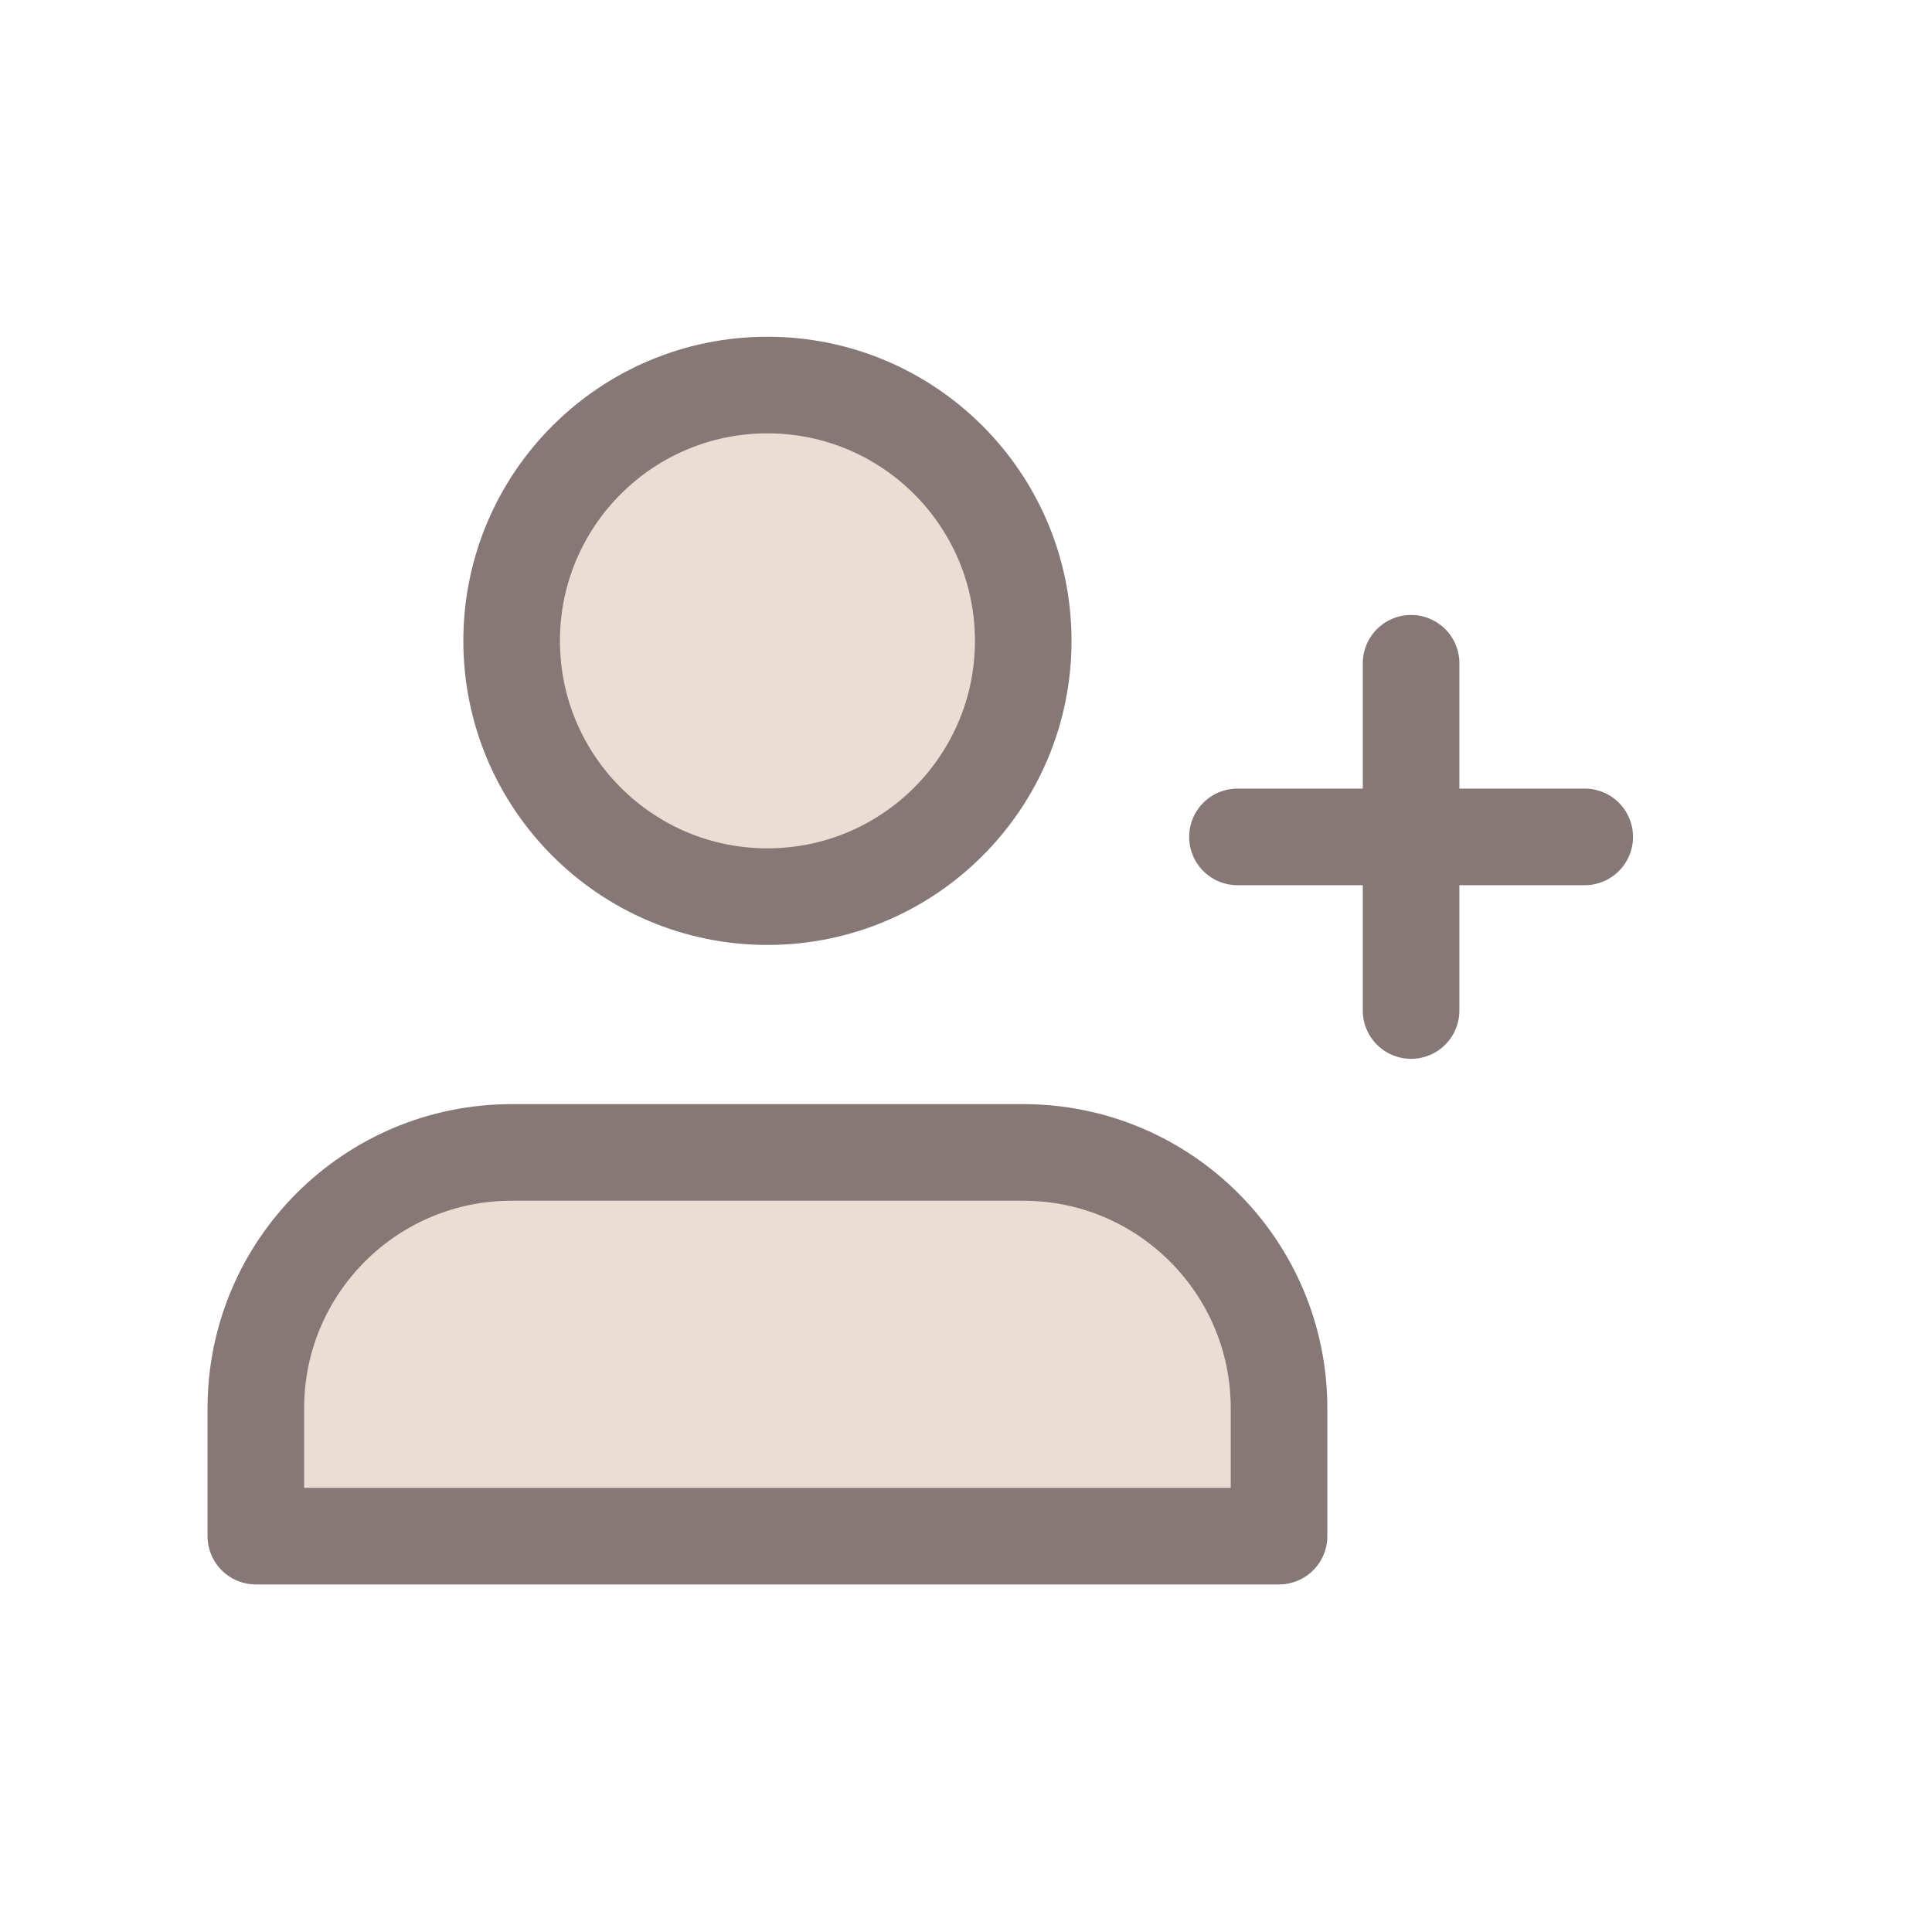
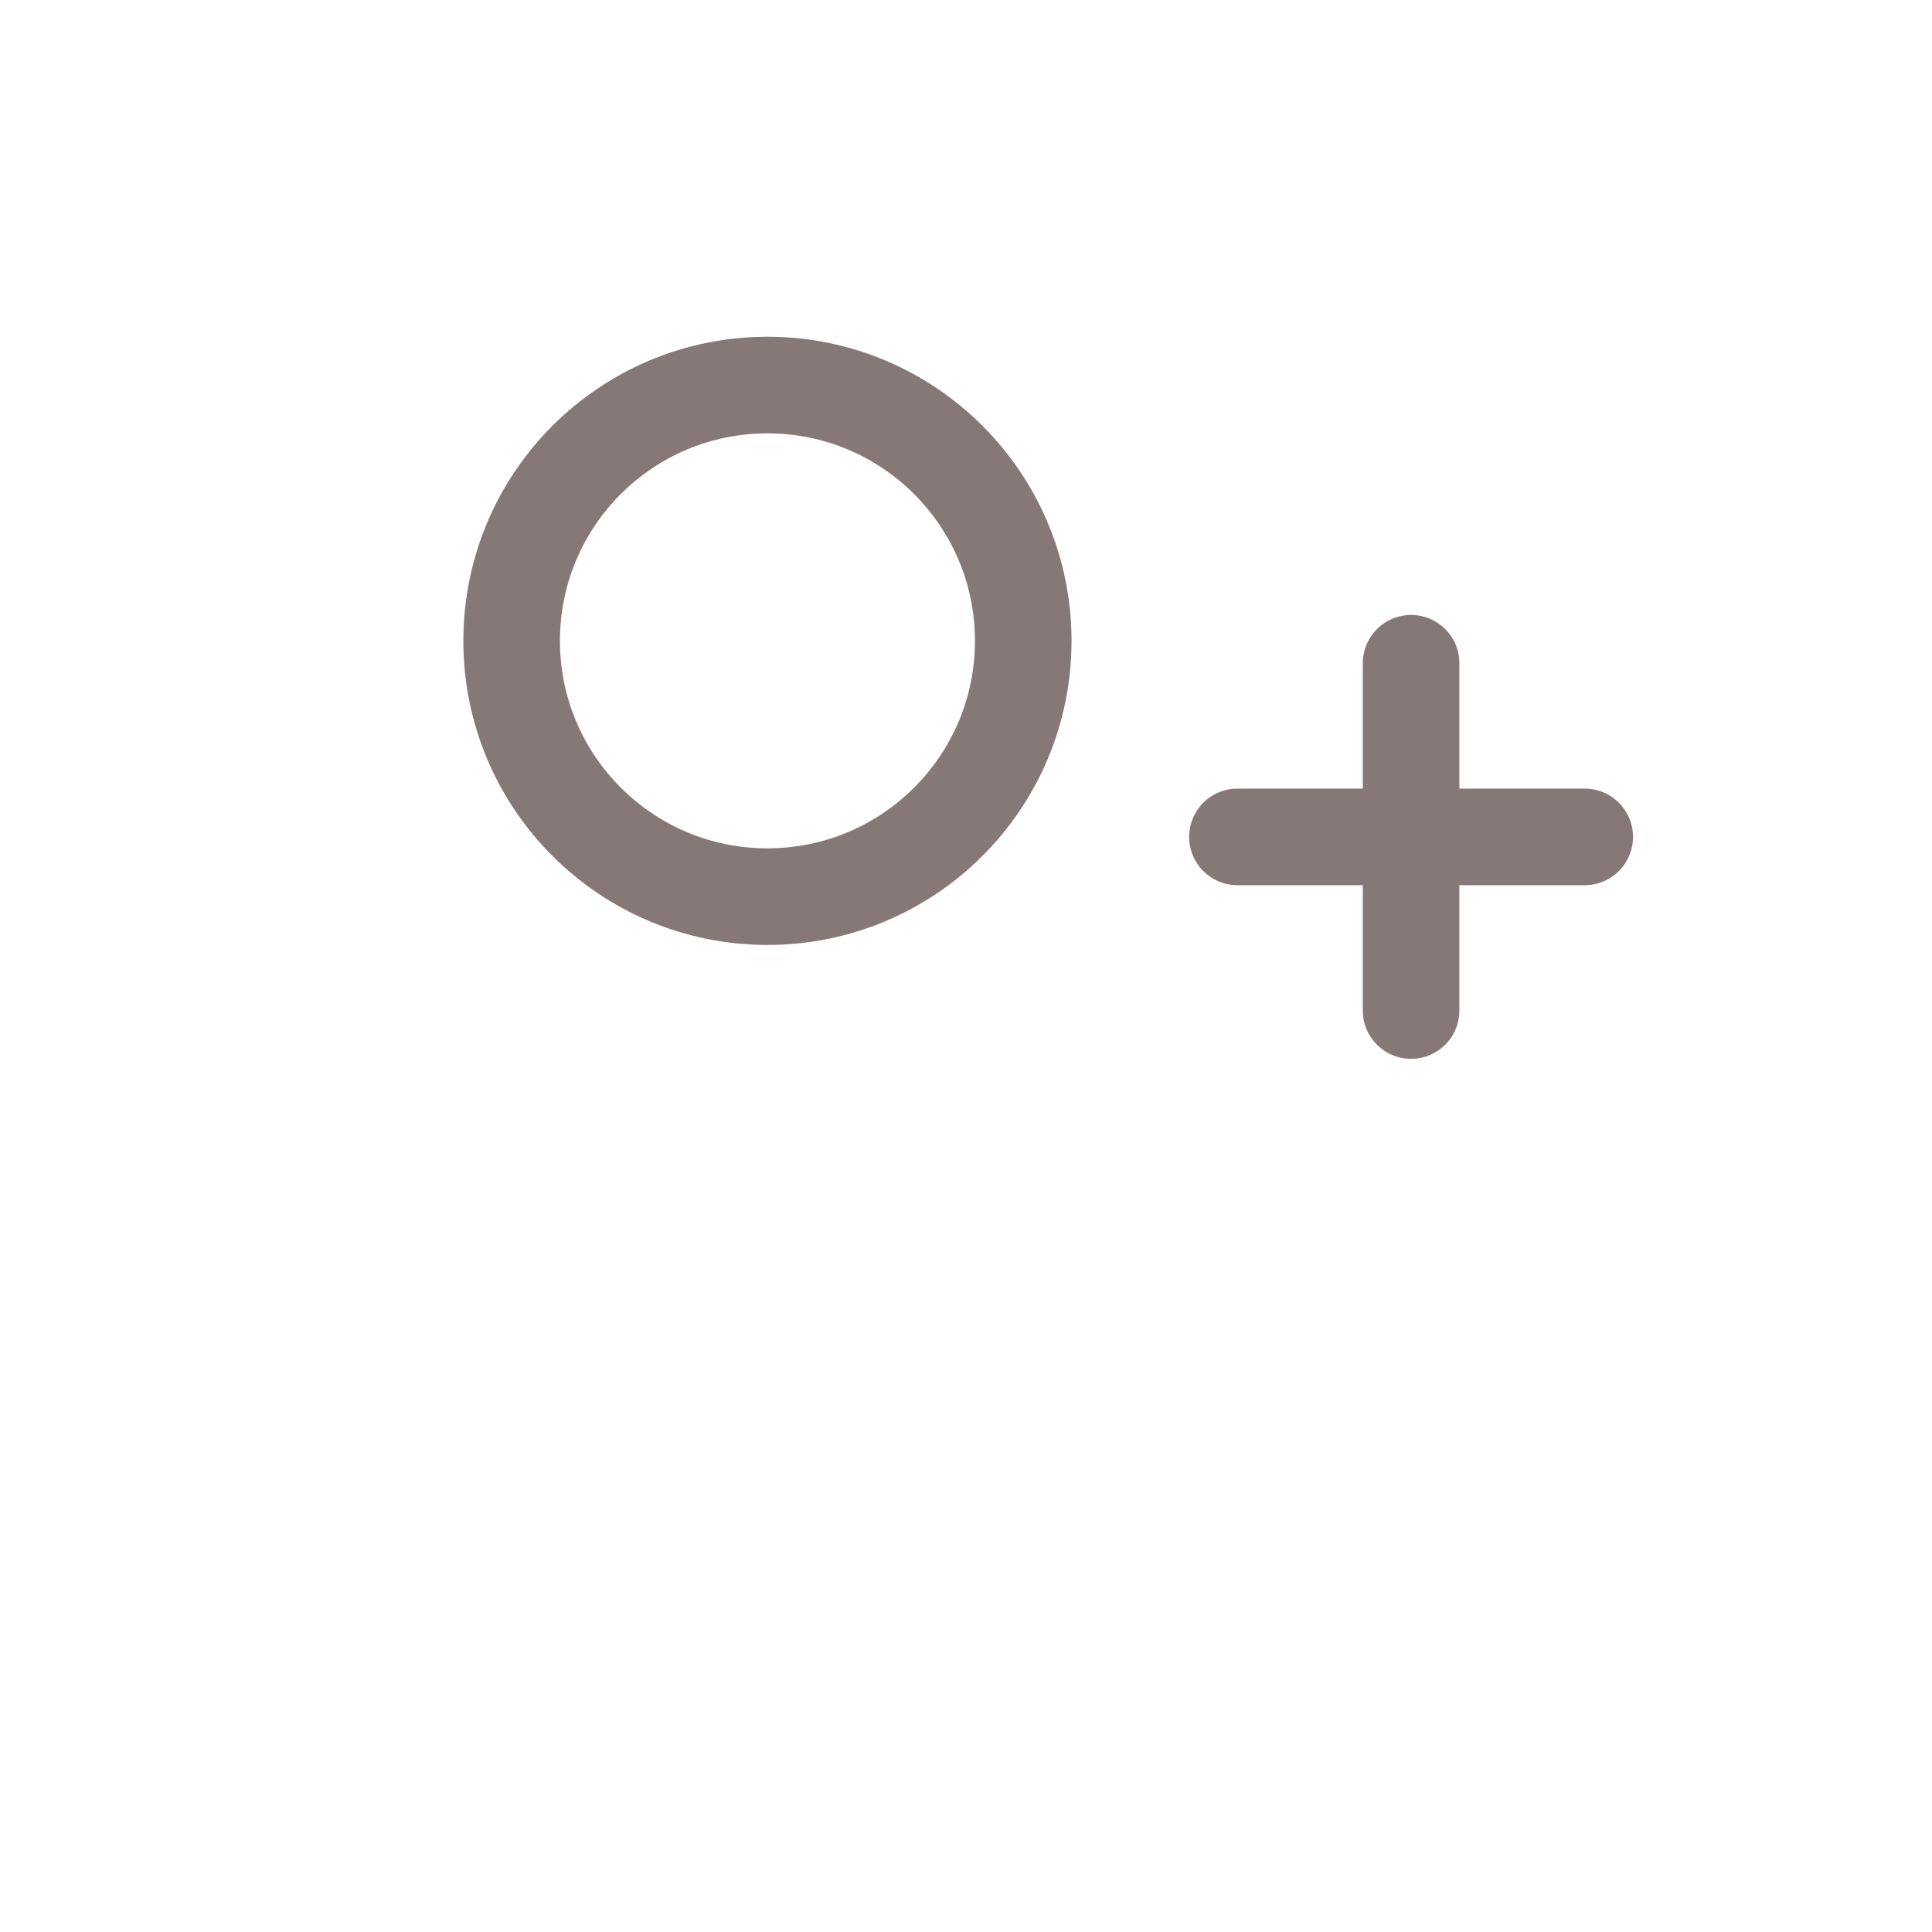
<svg xmlns="http://www.w3.org/2000/svg" width="40" height="40" viewBox="0 0 40 40" fill="none">
-   <path d="M21.185 23.86H10.593C7.668 23.86 5.297 26.231 5.297 29.156V31.804H26.481V29.156C26.481 26.231 24.11 23.86 21.185 23.86Z" fill="#EBDDD3" />
-   <path d="M15.889 18.564C18.814 18.564 21.185 16.193 21.185 13.268C21.185 10.343 18.814 7.972 15.889 7.972C12.964 7.972 10.593 10.343 10.593 13.268C10.593 16.193 12.964 18.564 15.889 18.564Z" fill="#EBDDD3" />
-   <path d="M21.185 23.86H10.593C7.668 23.86 5.297 26.231 5.297 29.156V31.804H26.481V29.156C26.481 26.231 24.11 23.86 21.185 23.86Z" stroke="#867876" stroke-width="2" stroke-linecap="round" stroke-linejoin="round" />
  <path d="M15.889 18.564C18.814 18.564 21.185 16.193 21.185 13.268C21.185 10.343 18.814 7.972 15.889 7.972C12.964 7.972 10.593 10.343 10.593 13.268C10.593 16.193 12.964 18.564 15.889 18.564Z" stroke="#867876" stroke-width="2" stroke-linecap="round" stroke-linejoin="round" />
  <path d="M32.81 17.327L25.62 17.327M29.215 13.732L29.215 20.922" stroke="#867876" stroke-width="2" stroke-linecap="round" stroke-linejoin="round" />
</svg>